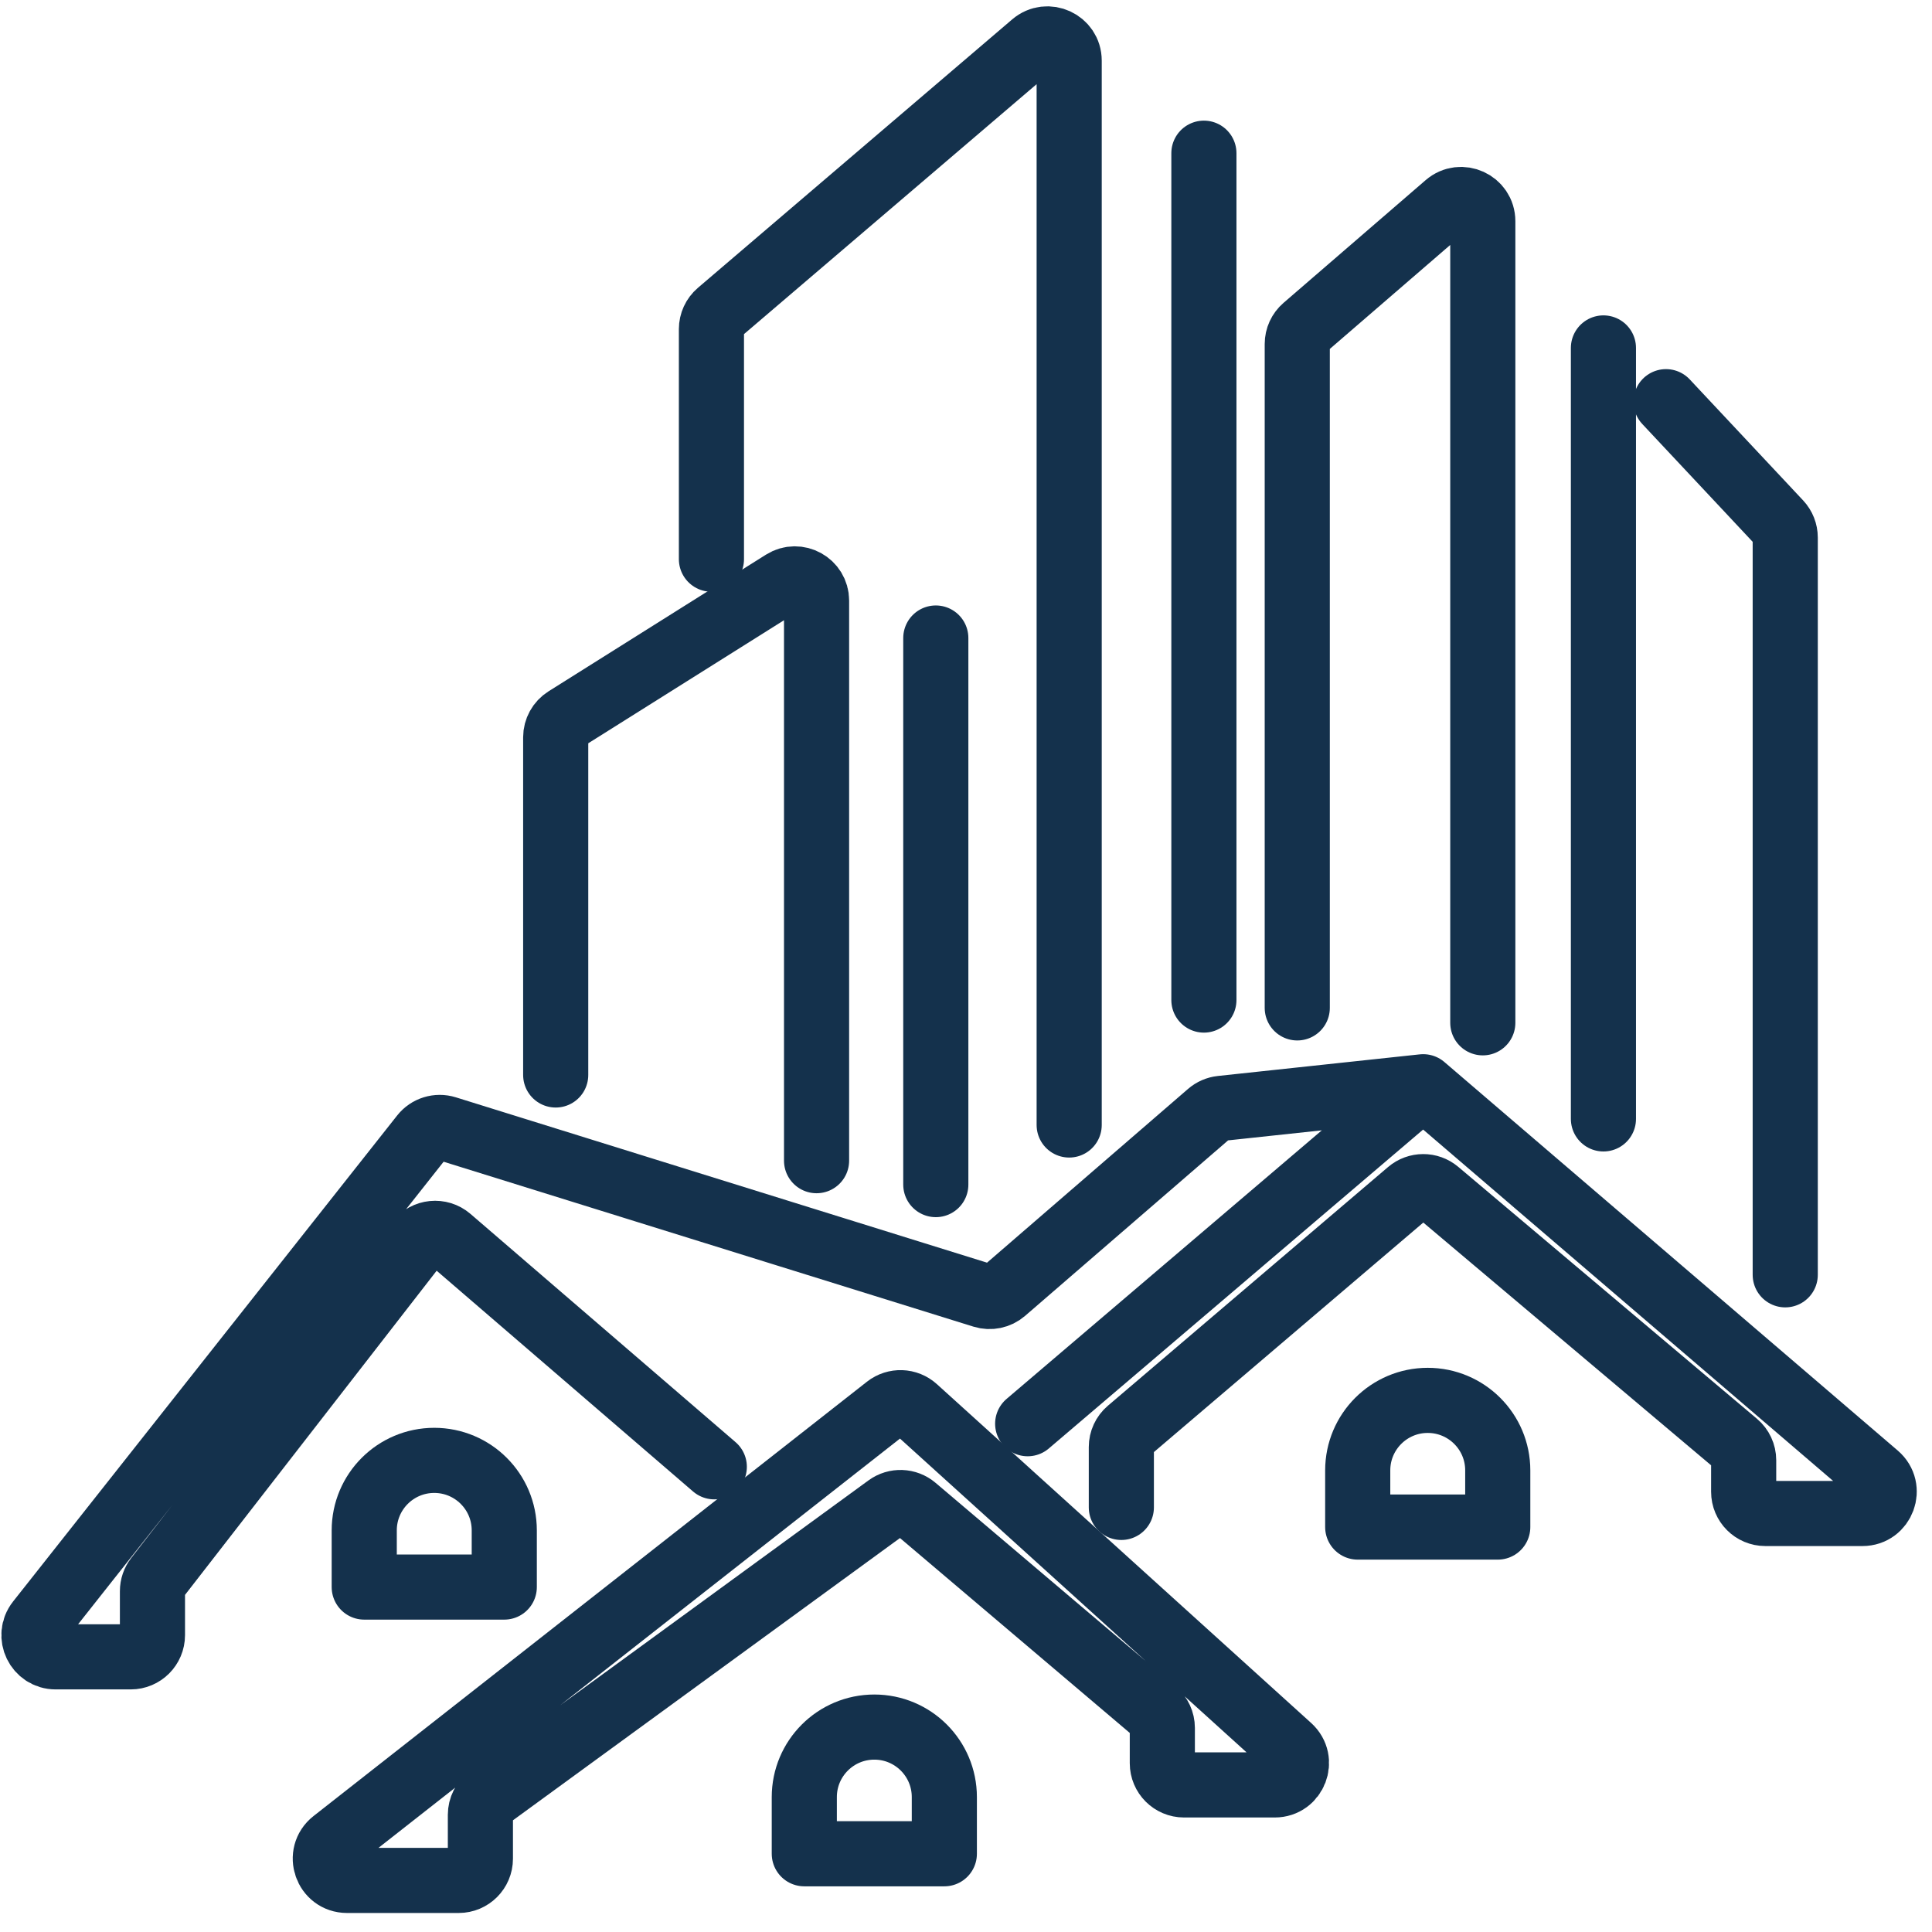
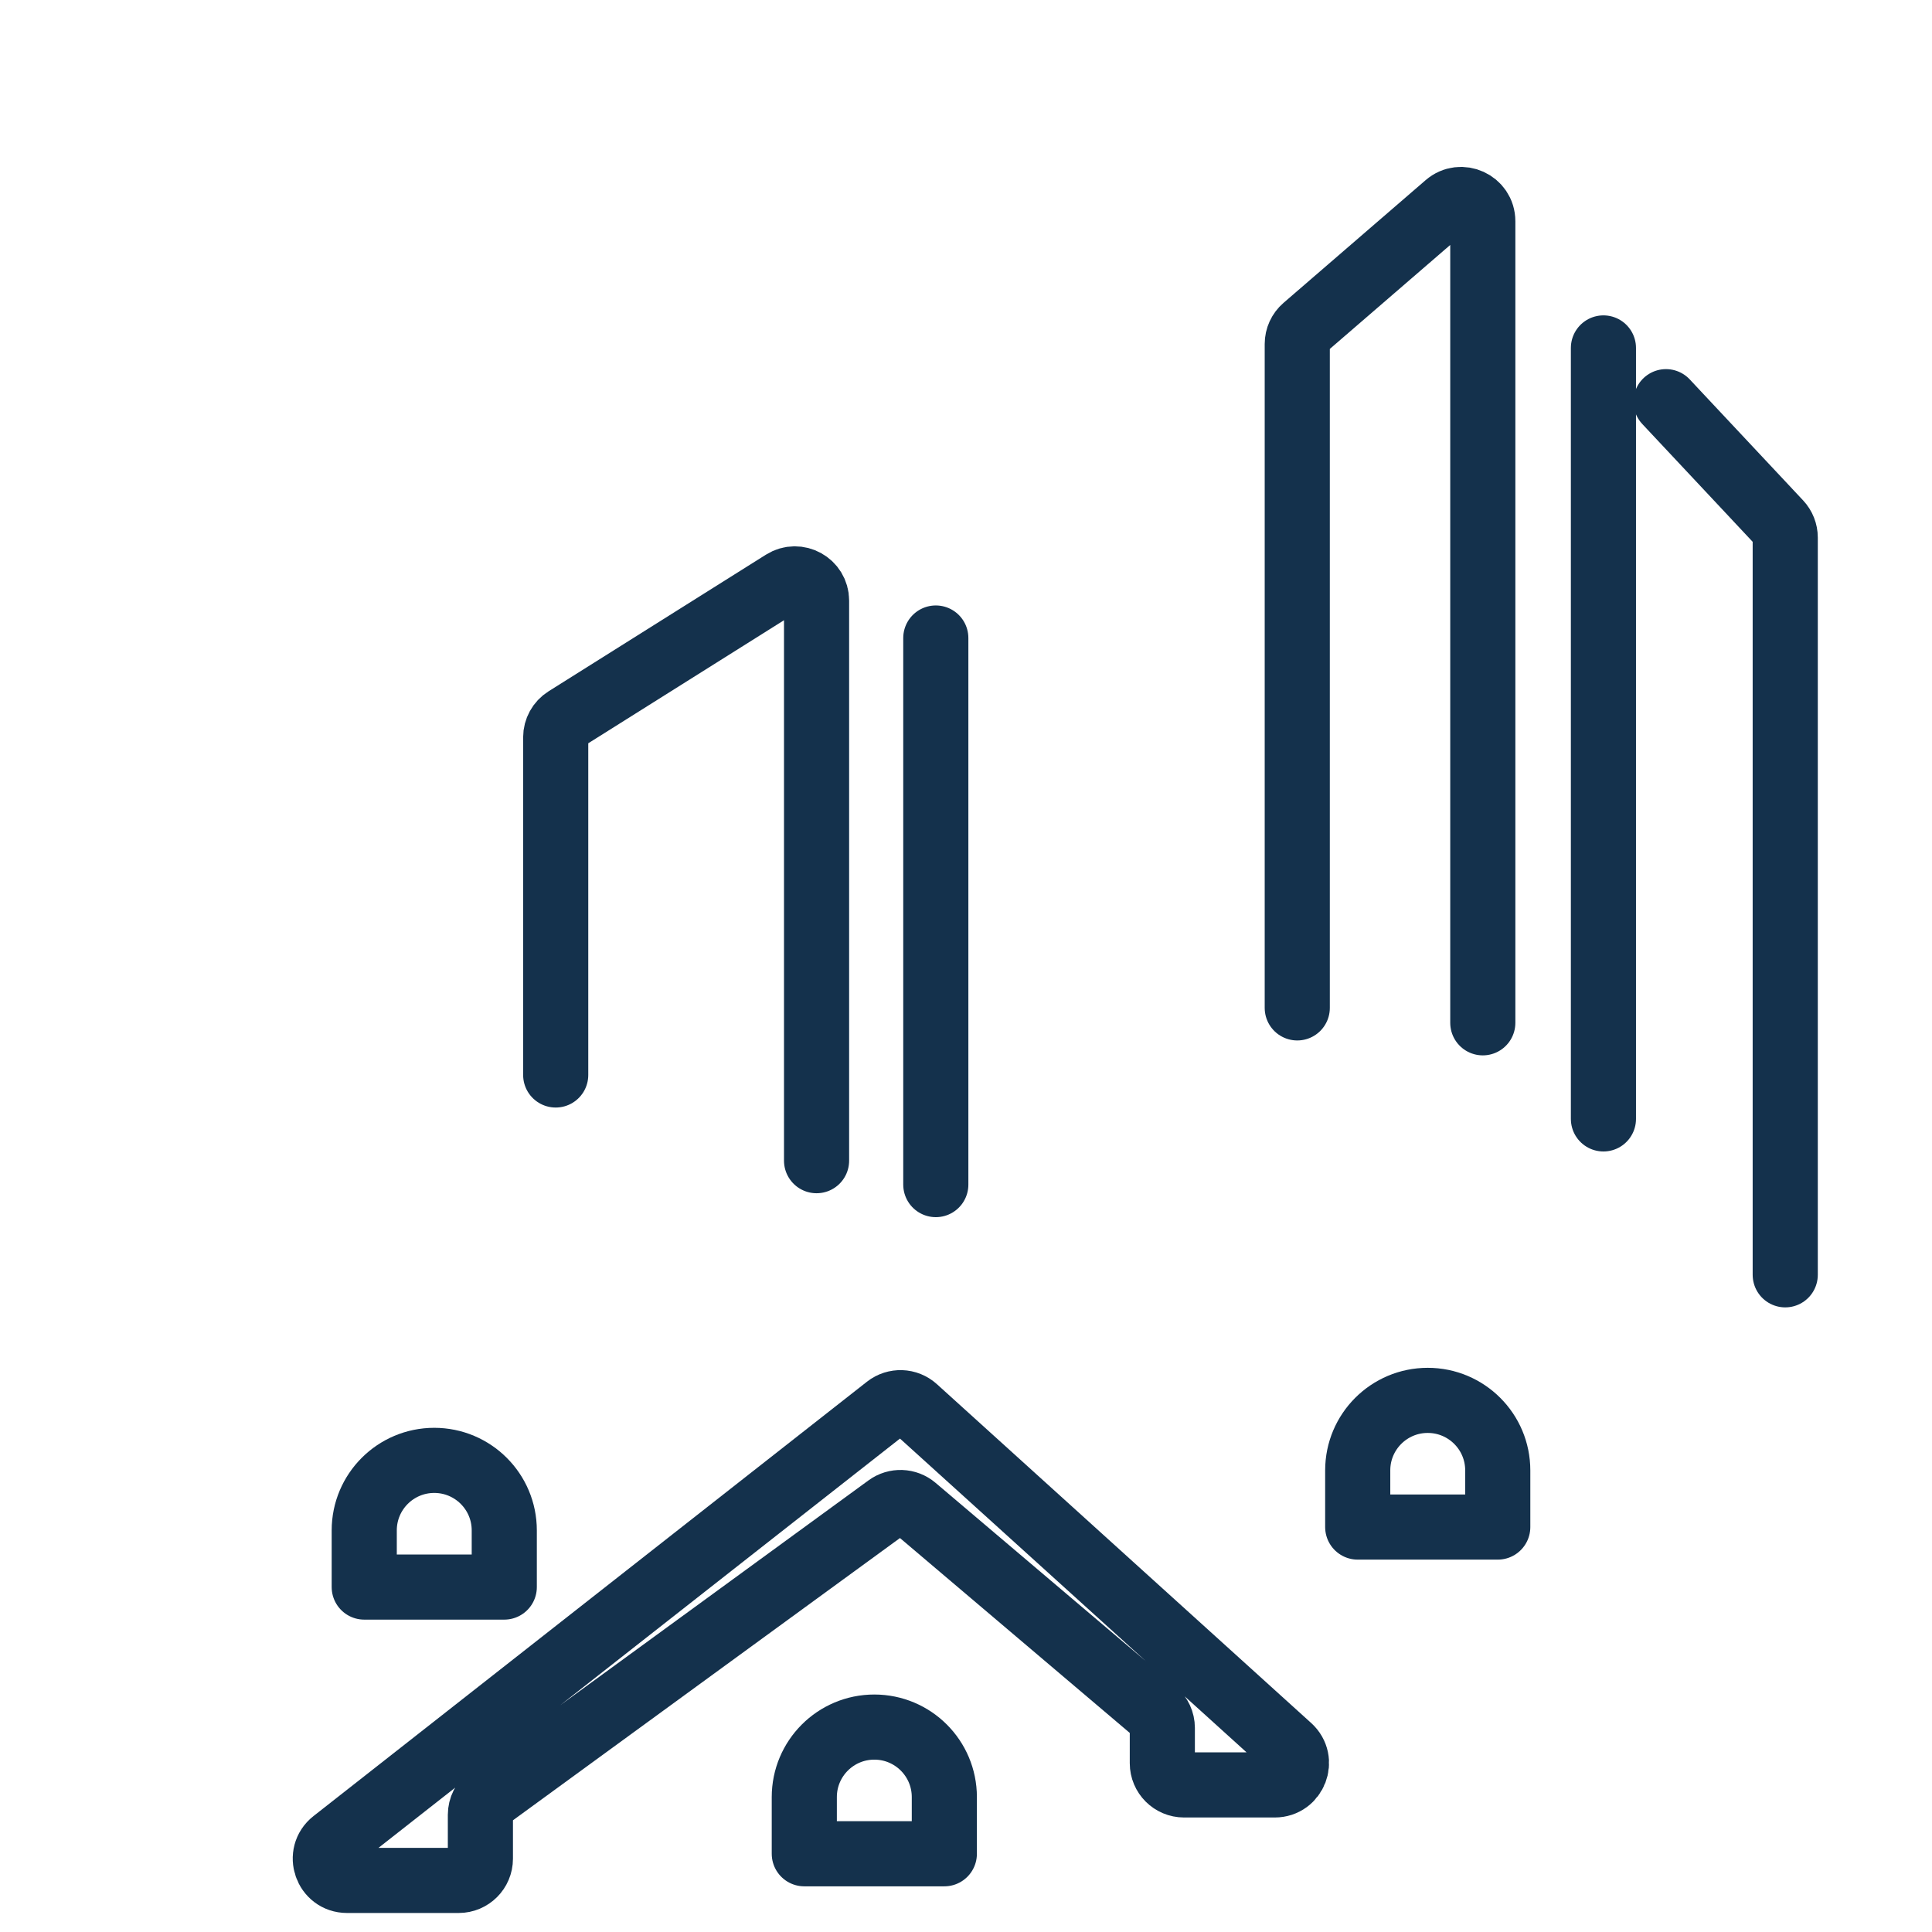
<svg xmlns="http://www.w3.org/2000/svg" width="89" height="89" viewBox="0 0 89 89" fill="none">
  <path d="M25.599 49.52V33.964C25.599 33.62 25.776 33.3 26.067 33.117L36.083 26.821C36.749 26.403 37.616 26.881 37.616 27.668V53.468M43.109 29.391V54.57" stroke="#14314C" stroke-width="3" stroke-linecap="round" stroke-linejoin="round" />
-   <path d="M65.561 50.062L56.258 51.058C56.056 51.08 55.865 51.163 55.711 51.296L46.24 59.483C45.978 59.709 45.618 59.783 45.288 59.681L20.554 51.982C20.159 51.859 19.729 51.992 19.472 52.317L1.78 74.705C1.262 75.361 1.729 76.325 2.565 76.325H6.023C6.575 76.325 7.023 75.877 7.023 75.325V73.299C7.023 73.077 7.097 72.861 7.233 72.686L19.253 57.202C19.604 56.75 20.262 56.684 20.695 57.057L32.905 67.57M65.561 50.062L86.447 67.961C87.152 68.565 86.725 69.721 85.796 69.721H81.324C80.771 69.721 80.324 69.273 80.324 68.721V67.267C80.324 66.972 80.194 66.693 79.968 66.503L66.209 54.899C65.835 54.584 65.288 54.586 64.915 54.903L52.007 65.9C51.784 66.09 51.656 66.368 51.656 66.661V69.441M65.561 50.062L47.341 65.585" stroke="#14314C" stroke-width="3" stroke-linecap="round" stroke-linejoin="round" />
  <path d="M40.864 64.83L15.37 84.838C14.623 85.424 15.037 86.624 15.987 86.624H21.13C21.682 86.624 22.13 86.177 22.13 85.624V83.601C22.13 83.281 22.282 82.981 22.54 82.793L40.892 69.408C41.265 69.135 41.776 69.154 42.128 69.453L53.191 78.835C53.415 79.025 53.544 79.304 53.544 79.598V81.225C53.544 81.777 53.992 82.225 54.544 82.225H58.722C59.637 82.225 60.072 81.097 59.393 80.483L42.153 64.875C41.792 64.548 41.248 64.529 40.864 64.83Z" stroke="#14314C" stroke-width="3" stroke-linecap="round" stroke-linejoin="round" />
  <path d="M82.239 58.726V24.762C82.239 24.508 82.142 24.264 81.969 24.078L76.746 18.504" stroke="#14314C" stroke-width="3" stroke-linecap="round" stroke-linejoin="round" />
  <path d="M59.76 46.43V15.845C59.76 15.554 59.887 15.278 60.107 15.088L66.654 9.434C67.302 8.874 68.307 9.335 68.307 10.191V47.117M73.864 16.028V51.544" stroke="#14314C" stroke-width="3" stroke-linecap="round" stroke-linejoin="round" />
-   <path d="M32.773 25.759V15.161C32.773 14.869 32.901 14.591 33.123 14.401L47.603 2.033C48.252 1.479 49.253 1.94 49.253 2.794V51.824M55.459 7.057V46.069" stroke="#14314C" stroke-width="3" stroke-linecap="round" stroke-linejoin="round" />
  <path d="M16.779 70.499C16.779 68.718 18.223 67.274 20.004 67.274C21.786 67.274 23.23 68.718 23.23 70.499V73.11H16.779V70.499Z" stroke="#14314C" stroke-width="3" stroke-linejoin="round" />
  <path d="M62.545 67.735C62.545 65.954 63.989 64.51 65.77 64.51C67.552 64.51 68.996 65.954 68.996 67.735V70.346H62.545V67.735Z" stroke="#14314C" stroke-width="3" stroke-linejoin="round" />
  <path d="M37.051 82.785C37.051 81.004 38.495 79.56 40.277 79.56C42.058 79.56 43.502 81.004 43.502 82.785V85.396H37.051V82.785Z" stroke="#14314C" stroke-width="3" stroke-linejoin="round" />
</svg>